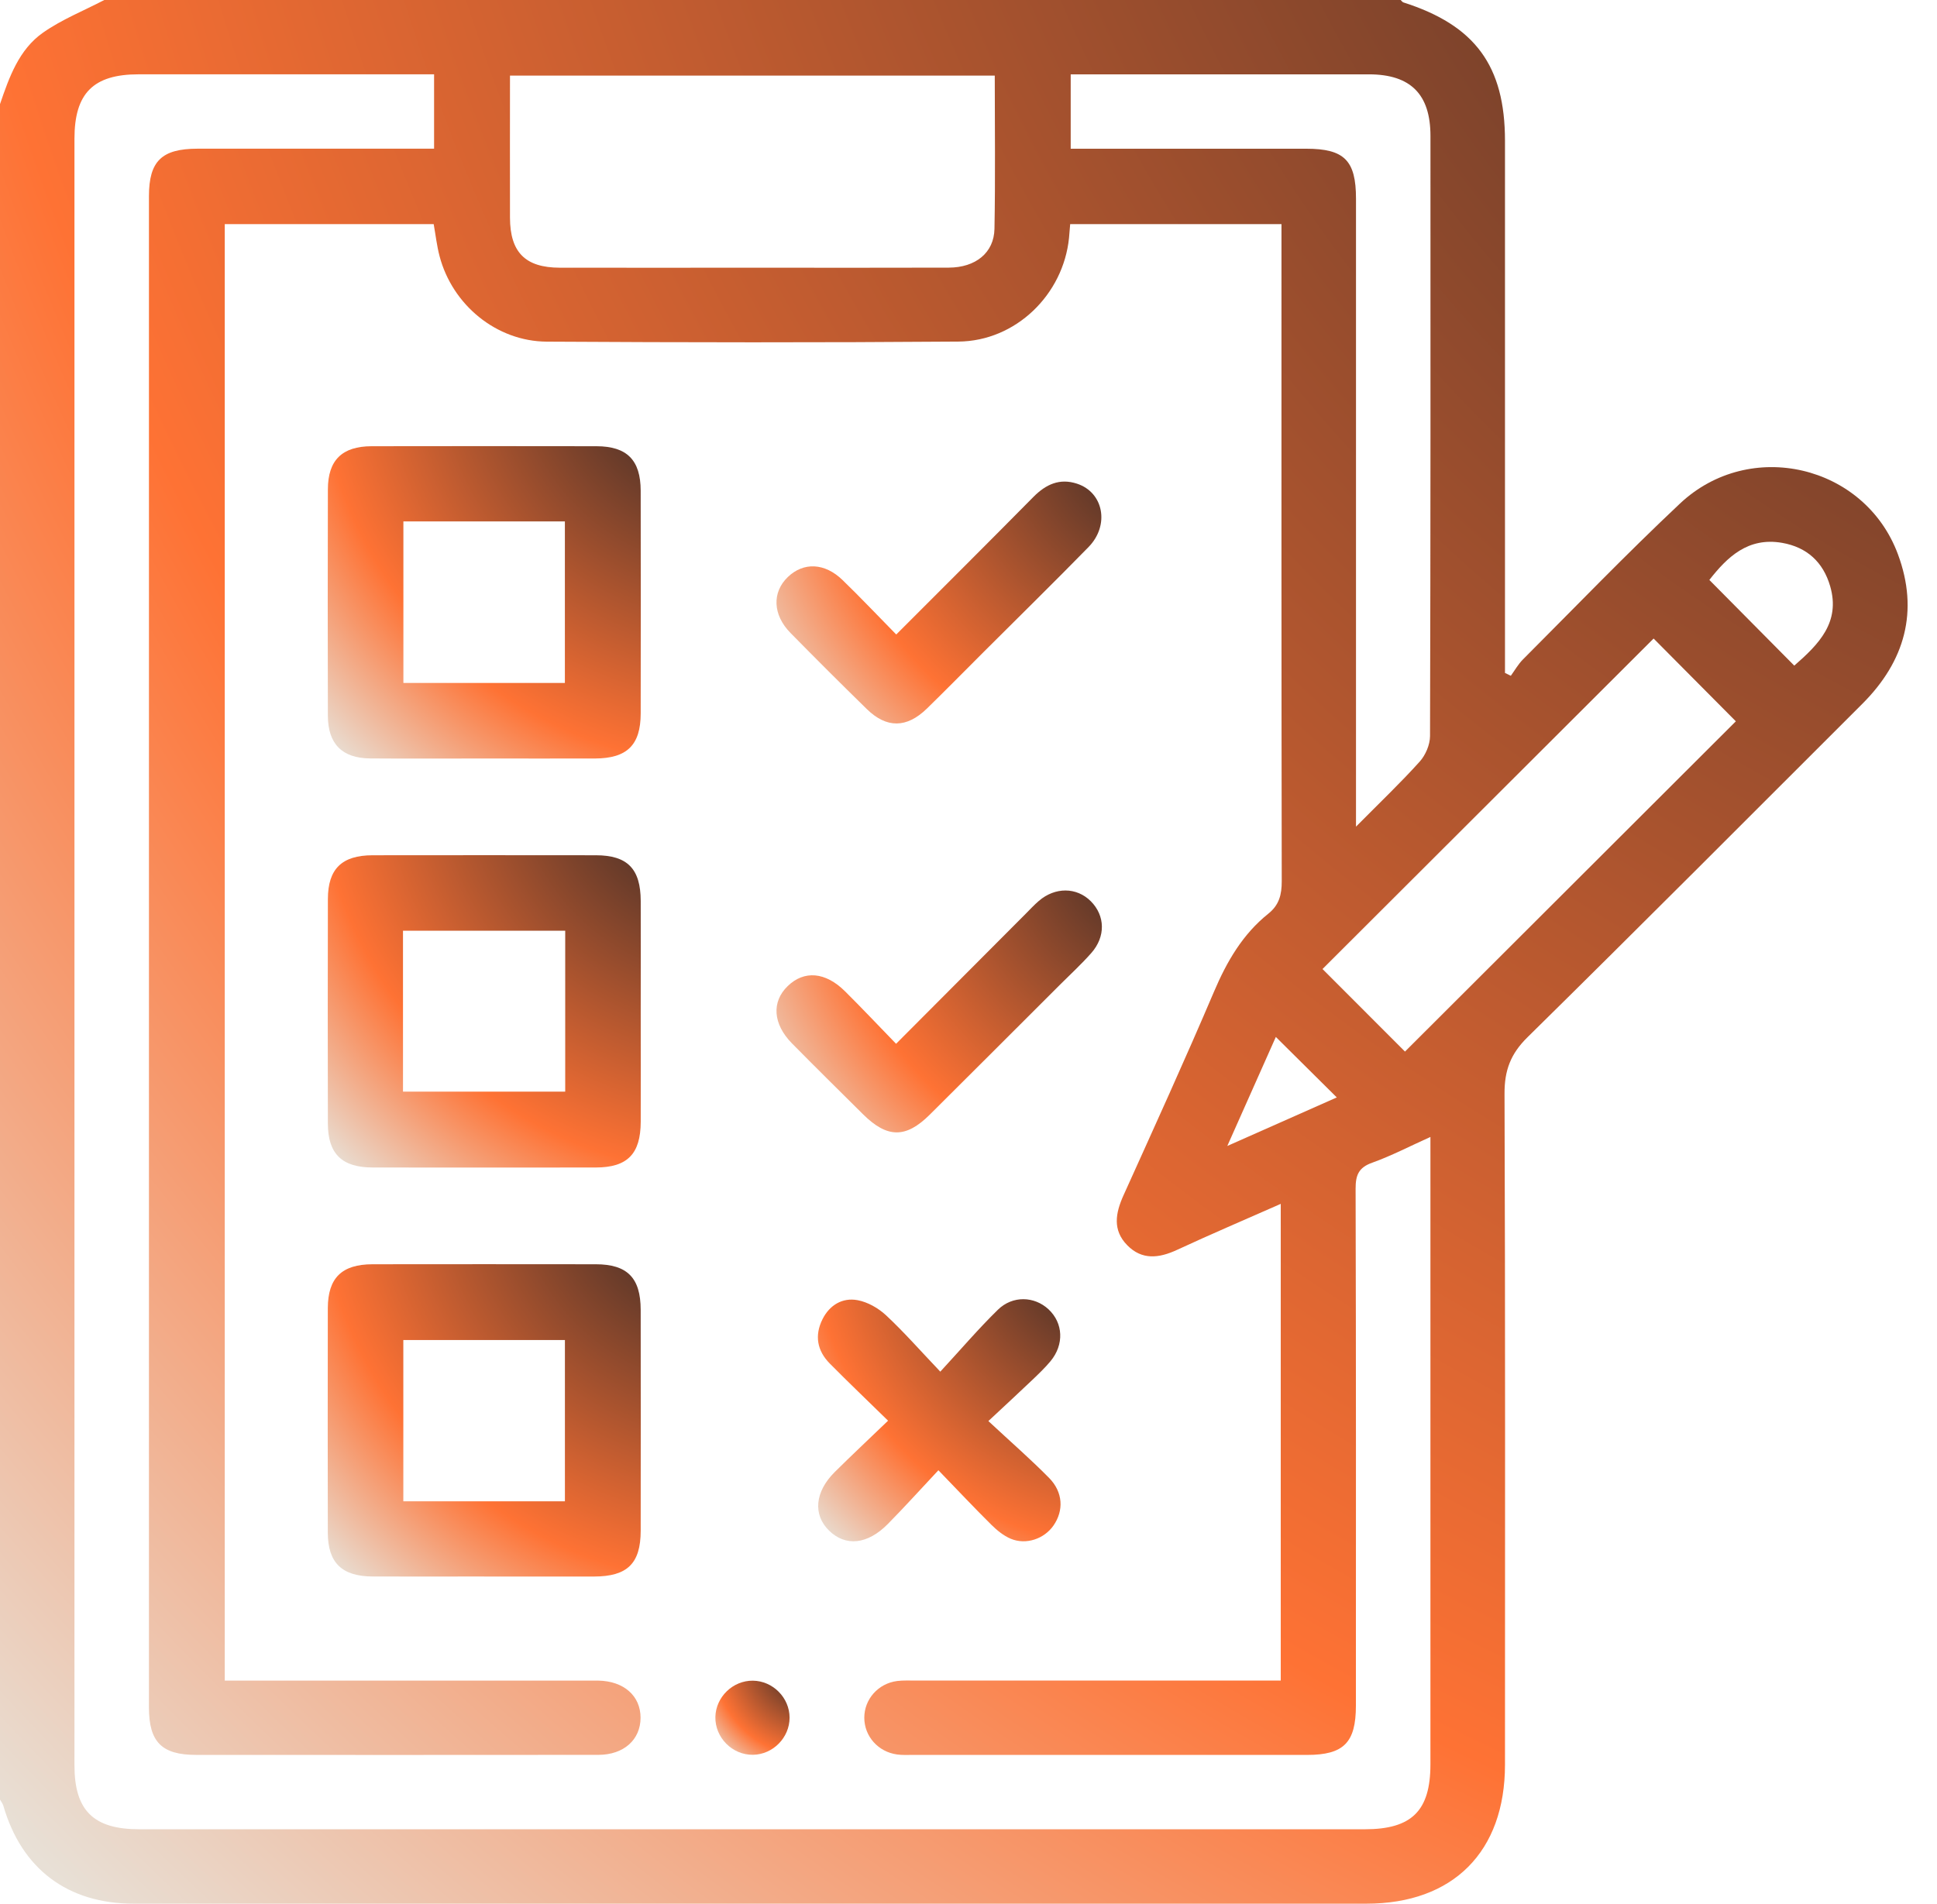
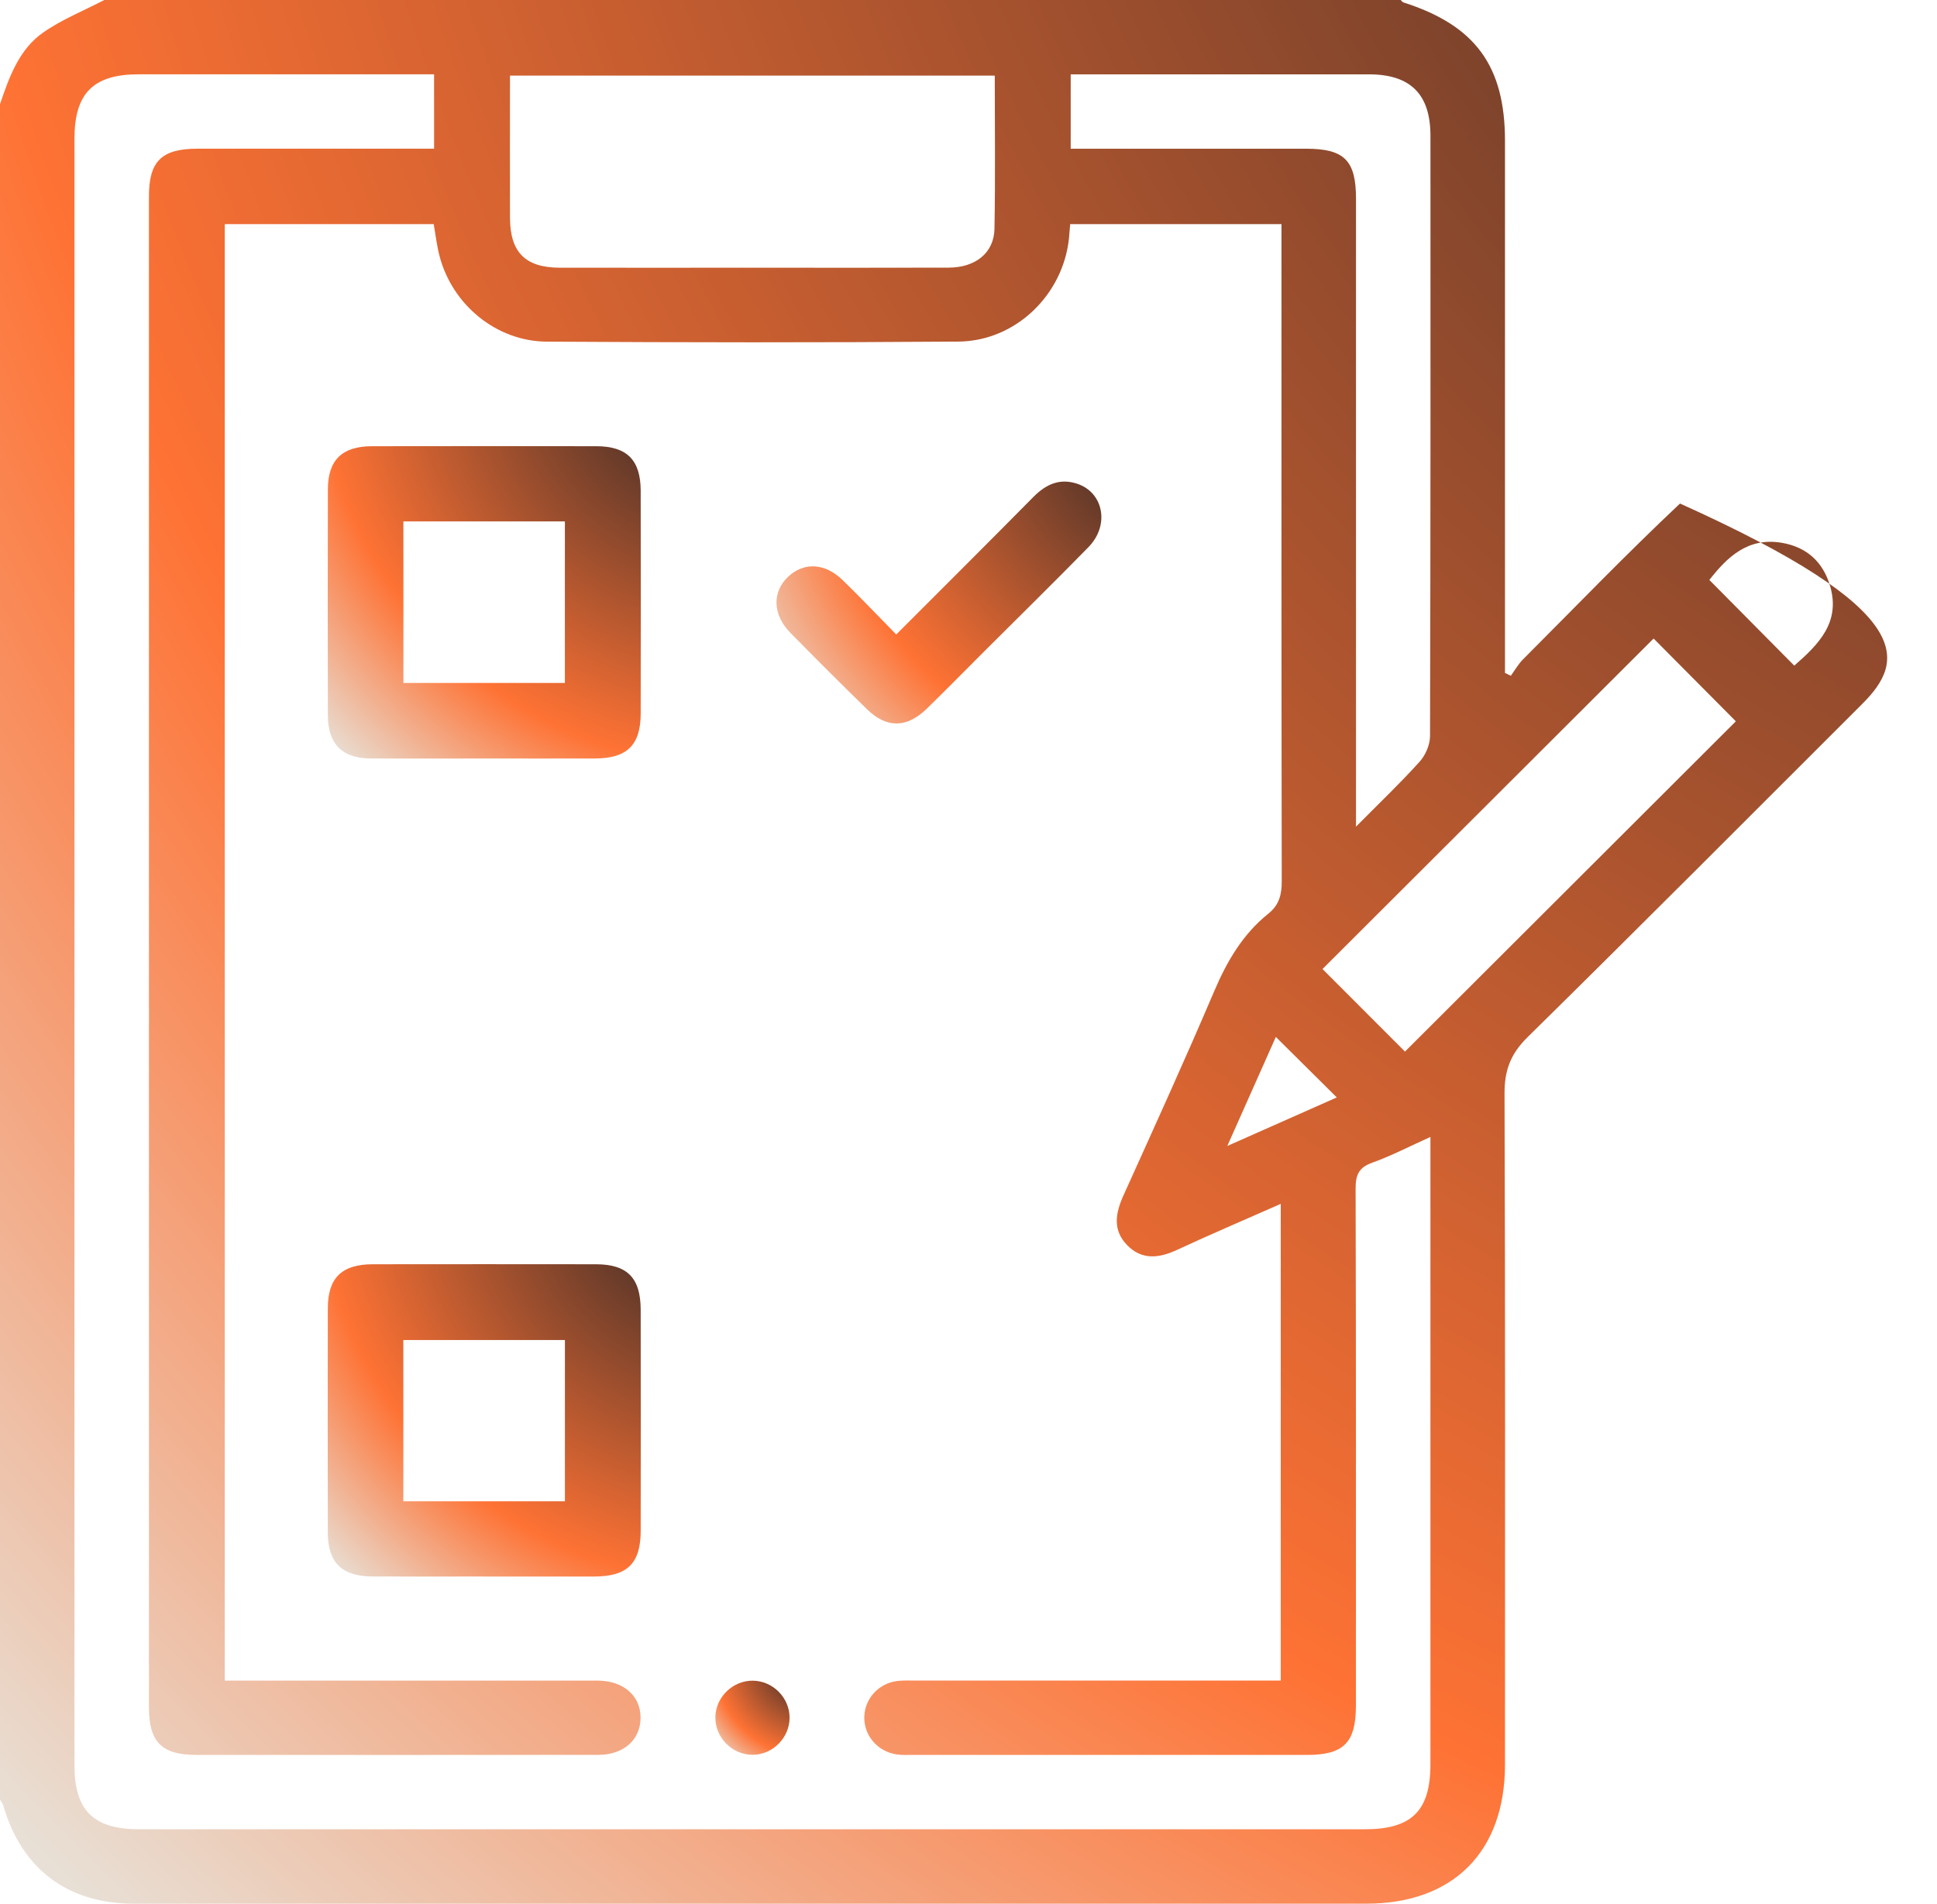
<svg xmlns="http://www.w3.org/2000/svg" width="59" height="58" viewBox="0 0 59 58" fill="none">
-   <path d="M0 54.828C0 37.61 0 20.39 0 3.172C0.281 2.351 0.575 1.511 1.311 0.994C1.884 0.592 2.551 0.327 3.177 0C16.338 0 29.502 0 42.664 0C42.691 0.025 42.714 0.062 42.745 0.073C44.932 0.77 45.84 2.004 45.841 4.287C45.841 9.497 45.841 14.706 45.841 19.916V20.502C45.9 20.531 45.959 20.56 46.019 20.589C46.14 20.422 46.243 20.237 46.387 20.092C47.975 18.502 49.535 16.88 51.172 15.341C53.3 13.339 56.797 14.162 57.809 16.884C58.454 18.619 58.024 20.146 56.726 21.443C53.331 24.834 49.946 28.235 46.527 31.601C46.012 32.108 45.824 32.61 45.827 33.322C45.852 40.136 45.842 46.95 45.841 53.764C45.841 56.416 44.262 57.999 41.619 57.999C33.432 57.999 25.245 57.999 17.058 57.999C12.729 57.999 8.398 58.001 4.069 57.999C2.059 57.998 0.659 56.939 0.103 55.019C0.084 54.95 0.035 54.891 0 54.828ZM39.013 36.677C37.91 37.164 36.871 37.607 35.847 38.082C35.299 38.335 34.782 38.396 34.334 37.937C33.882 37.476 33.978 36.957 34.221 36.418C35.152 34.356 36.091 32.297 36.977 30.215C37.369 29.294 37.85 28.462 38.636 27.834C38.964 27.57 39.042 27.255 39.041 26.848C39.03 20.372 39.033 13.896 39.033 7.421C39.033 7.222 39.033 7.023 39.033 6.829H32.597C32.584 6.988 32.575 7.118 32.562 7.246C32.388 8.977 30.938 10.393 29.192 10.407C25.013 10.439 20.834 10.434 16.654 10.409C15.12 10.4 13.778 9.287 13.389 7.805C13.305 7.485 13.268 7.152 13.21 6.829H6.846V51.203C7.091 51.203 7.297 51.203 7.502 51.203C10.926 51.203 14.348 51.203 17.771 51.203C17.922 51.203 18.073 51.2 18.225 51.203C19 51.217 19.511 51.666 19.511 52.333C19.511 53.002 19.001 53.464 18.226 53.465C14.141 53.469 10.056 53.468 5.971 53.466C4.928 53.466 4.537 53.072 4.537 52.025C4.537 36.677 4.537 21.328 4.537 5.978C4.537 4.908 4.925 4.531 6.02 4.53C8.214 4.529 10.407 4.53 12.601 4.53C12.804 4.53 13.006 4.53 13.222 4.53V2.264C12.995 2.264 12.807 2.264 12.621 2.264C9.822 2.264 7.023 2.264 4.225 2.264C2.842 2.264 2.268 2.84 2.268 4.227C2.268 20.747 2.268 37.266 2.268 53.786C2.268 55.16 2.848 55.732 4.241 55.732C16.684 55.732 29.128 55.732 41.571 55.732C43.001 55.732 43.57 55.169 43.57 53.755C43.57 47.582 43.57 41.409 43.57 35.234V34.639C42.928 34.928 42.377 35.216 41.796 35.424C41.379 35.572 41.29 35.807 41.291 36.22C41.305 41.469 41.302 46.717 41.3 51.966C41.3 53.093 40.93 53.467 39.811 53.467C35.802 53.467 31.793 53.467 27.784 53.467C27.633 53.467 27.479 53.474 27.33 53.454C26.75 53.377 26.327 52.901 26.326 52.335C26.325 51.771 26.748 51.289 27.327 51.215C27.513 51.191 27.704 51.203 27.893 51.201C31.391 51.201 34.889 51.201 38.389 51.201C38.59 51.201 38.79 51.201 39.011 51.201V36.676L39.013 36.677ZM30.301 2.303H15.534C15.534 3.772 15.53 5.203 15.534 6.634C15.537 7.687 16.001 8.154 17.051 8.156C19.055 8.16 21.058 8.156 23.062 8.156C25.009 8.156 26.956 8.161 28.902 8.154C29.718 8.15 30.277 7.701 30.291 6.971C30.32 5.428 30.3 3.883 30.3 2.303H30.301ZM41.303 25.185C42.035 24.446 42.664 23.848 43.242 23.205C43.421 23.008 43.557 22.69 43.558 22.425C43.575 16.331 43.573 10.236 43.571 4.141C43.571 2.872 42.966 2.267 41.7 2.265C38.846 2.263 35.991 2.265 33.137 2.265H32.613V4.531C32.853 4.531 33.058 4.531 33.263 4.531C35.436 4.531 37.61 4.531 39.784 4.531C40.948 4.531 41.303 4.887 41.303 6.055C41.303 12.17 41.303 18.283 41.303 24.397C41.303 24.601 41.303 24.805 41.303 25.184V25.185ZM42.795 32.038C46.177 28.662 49.557 25.288 52.873 21.976C52.042 21.14 51.185 20.276 50.368 19.454C47.017 22.8 43.629 26.182 40.283 29.523C41.099 30.34 41.951 31.191 42.794 32.037L42.795 32.038ZM54.653 20.279C55.399 19.628 56.064 18.959 55.746 17.86C55.533 17.125 55.037 16.671 54.283 16.539C53.238 16.357 52.605 16.98 52.066 17.669C52.937 18.547 53.781 19.401 54.652 20.279H54.653ZM38.861 31.593C38.39 32.65 37.916 33.715 37.383 34.914C38.598 34.375 39.671 33.899 40.718 33.435C40.099 32.821 39.503 32.23 38.862 31.593H38.861Z" fill="url(#paint0_radial_76_45)" />
+   <path d="M0 54.828C0 37.61 0 20.39 0 3.172C0.281 2.351 0.575 1.511 1.311 0.994C1.884 0.592 2.551 0.327 3.177 0C16.338 0 29.502 0 42.664 0C42.691 0.025 42.714 0.062 42.745 0.073C44.932 0.77 45.84 2.004 45.841 4.287C45.841 9.497 45.841 14.706 45.841 19.916V20.502C45.9 20.531 45.959 20.56 46.019 20.589C46.14 20.422 46.243 20.237 46.387 20.092C47.975 18.502 49.535 16.88 51.172 15.341C58.454 18.619 58.024 20.146 56.726 21.443C53.331 24.834 49.946 28.235 46.527 31.601C46.012 32.108 45.824 32.61 45.827 33.322C45.852 40.136 45.842 46.95 45.841 53.764C45.841 56.416 44.262 57.999 41.619 57.999C33.432 57.999 25.245 57.999 17.058 57.999C12.729 57.999 8.398 58.001 4.069 57.999C2.059 57.998 0.659 56.939 0.103 55.019C0.084 54.95 0.035 54.891 0 54.828ZM39.013 36.677C37.91 37.164 36.871 37.607 35.847 38.082C35.299 38.335 34.782 38.396 34.334 37.937C33.882 37.476 33.978 36.957 34.221 36.418C35.152 34.356 36.091 32.297 36.977 30.215C37.369 29.294 37.85 28.462 38.636 27.834C38.964 27.57 39.042 27.255 39.041 26.848C39.03 20.372 39.033 13.896 39.033 7.421C39.033 7.222 39.033 7.023 39.033 6.829H32.597C32.584 6.988 32.575 7.118 32.562 7.246C32.388 8.977 30.938 10.393 29.192 10.407C25.013 10.439 20.834 10.434 16.654 10.409C15.12 10.4 13.778 9.287 13.389 7.805C13.305 7.485 13.268 7.152 13.21 6.829H6.846V51.203C7.091 51.203 7.297 51.203 7.502 51.203C10.926 51.203 14.348 51.203 17.771 51.203C17.922 51.203 18.073 51.2 18.225 51.203C19 51.217 19.511 51.666 19.511 52.333C19.511 53.002 19.001 53.464 18.226 53.465C14.141 53.469 10.056 53.468 5.971 53.466C4.928 53.466 4.537 53.072 4.537 52.025C4.537 36.677 4.537 21.328 4.537 5.978C4.537 4.908 4.925 4.531 6.02 4.53C8.214 4.529 10.407 4.53 12.601 4.53C12.804 4.53 13.006 4.53 13.222 4.53V2.264C12.995 2.264 12.807 2.264 12.621 2.264C9.822 2.264 7.023 2.264 4.225 2.264C2.842 2.264 2.268 2.84 2.268 4.227C2.268 20.747 2.268 37.266 2.268 53.786C2.268 55.16 2.848 55.732 4.241 55.732C16.684 55.732 29.128 55.732 41.571 55.732C43.001 55.732 43.57 55.169 43.57 53.755C43.57 47.582 43.57 41.409 43.57 35.234V34.639C42.928 34.928 42.377 35.216 41.796 35.424C41.379 35.572 41.29 35.807 41.291 36.22C41.305 41.469 41.302 46.717 41.3 51.966C41.3 53.093 40.93 53.467 39.811 53.467C35.802 53.467 31.793 53.467 27.784 53.467C27.633 53.467 27.479 53.474 27.33 53.454C26.75 53.377 26.327 52.901 26.326 52.335C26.325 51.771 26.748 51.289 27.327 51.215C27.513 51.191 27.704 51.203 27.893 51.201C31.391 51.201 34.889 51.201 38.389 51.201C38.59 51.201 38.79 51.201 39.011 51.201V36.676L39.013 36.677ZM30.301 2.303H15.534C15.534 3.772 15.53 5.203 15.534 6.634C15.537 7.687 16.001 8.154 17.051 8.156C19.055 8.16 21.058 8.156 23.062 8.156C25.009 8.156 26.956 8.161 28.902 8.154C29.718 8.15 30.277 7.701 30.291 6.971C30.32 5.428 30.3 3.883 30.3 2.303H30.301ZM41.303 25.185C42.035 24.446 42.664 23.848 43.242 23.205C43.421 23.008 43.557 22.69 43.558 22.425C43.575 16.331 43.573 10.236 43.571 4.141C43.571 2.872 42.966 2.267 41.7 2.265C38.846 2.263 35.991 2.265 33.137 2.265H32.613V4.531C32.853 4.531 33.058 4.531 33.263 4.531C35.436 4.531 37.61 4.531 39.784 4.531C40.948 4.531 41.303 4.887 41.303 6.055C41.303 12.17 41.303 18.283 41.303 24.397C41.303 24.601 41.303 24.805 41.303 25.184V25.185ZM42.795 32.038C46.177 28.662 49.557 25.288 52.873 21.976C52.042 21.14 51.185 20.276 50.368 19.454C47.017 22.8 43.629 26.182 40.283 29.523C41.099 30.34 41.951 31.191 42.794 32.037L42.795 32.038ZM54.653 20.279C55.399 19.628 56.064 18.959 55.746 17.86C55.533 17.125 55.037 16.671 54.283 16.539C53.238 16.357 52.605 16.98 52.066 17.669C52.937 18.547 53.781 19.401 54.652 20.279H54.653ZM38.861 31.593C38.39 32.65 37.916 33.715 37.383 34.914C38.598 34.375 39.671 33.899 40.718 33.435C40.099 32.821 39.503 32.23 38.862 31.593H38.861Z" fill="url(#paint0_radial_76_45)" />
  <path d="M14.729 23.109C13.577 23.109 12.425 23.116 11.273 23.107C10.421 23.1 9.989 22.665 9.987 21.807C9.981 19.508 9.981 17.207 9.987 14.907C9.989 14.021 10.419 13.598 11.317 13.595C13.602 13.591 15.887 13.591 18.171 13.595C19.098 13.598 19.513 14.017 19.515 14.951C19.52 17.214 19.518 19.476 19.515 21.739C19.514 22.699 19.099 23.105 18.127 23.109C16.994 23.112 15.861 23.109 14.728 23.109H14.729ZM12.287 15.886V20.807H17.206V15.886H12.287Z" fill="url(#paint1_radial_76_45)" />
-   <path d="M19.516 30.841C19.516 31.954 19.519 33.066 19.516 34.178C19.513 35.156 19.112 35.568 18.15 35.57C15.884 35.573 13.618 35.573 11.351 35.57C10.414 35.569 9.989 35.153 9.987 34.234C9.982 31.953 9.982 29.671 9.987 27.391C9.989 26.471 10.413 26.058 11.352 26.057C13.618 26.054 15.884 26.054 18.151 26.057C19.113 26.058 19.513 26.47 19.516 27.449C19.52 28.58 19.516 29.711 19.516 30.842V30.841ZM12.275 33.259H17.216V28.356H12.275V33.259Z" fill="url(#paint2_radial_76_45)" />
  <path d="M14.752 48.031C13.619 48.031 12.486 48.034 11.353 48.031C10.414 48.027 9.988 47.615 9.985 46.698C9.981 44.417 9.981 42.136 9.985 39.855C9.988 38.934 10.411 38.52 11.347 38.518C13.613 38.515 15.879 38.515 18.146 38.518C19.108 38.519 19.513 38.931 19.515 39.906C19.518 42.15 19.518 44.393 19.515 46.637C19.514 47.635 19.109 48.03 18.095 48.032C16.981 48.034 15.867 48.032 14.752 48.032V48.031ZM17.207 45.74V40.826H12.285V45.74H17.207Z" fill="url(#paint3_radial_76_45)" />
-   <path d="M28.583 44.794C28.024 45.391 27.545 45.922 27.044 46.43C26.424 47.059 25.756 47.125 25.253 46.633C24.757 46.149 24.819 45.45 25.427 44.847C25.935 44.343 26.458 43.854 27.05 43.284C26.422 42.669 25.84 42.114 25.274 41.542C24.888 41.151 24.806 40.686 25.053 40.192C25.269 39.761 25.659 39.527 26.12 39.612C26.431 39.669 26.756 39.856 26.99 40.074C27.526 40.574 28.011 41.127 28.641 41.79C29.271 41.107 29.808 40.478 30.396 39.903C30.845 39.464 31.508 39.491 31.937 39.89C32.386 40.309 32.418 40.964 31.999 41.47C31.831 41.673 31.638 41.856 31.447 42.039C31.04 42.427 30.626 42.809 30.105 43.295C30.778 43.922 31.388 44.453 31.954 45.027C32.381 45.46 32.405 46.022 32.09 46.476C31.807 46.885 31.253 47.077 30.785 46.88C30.567 46.788 30.367 46.624 30.196 46.455C29.687 45.951 29.196 45.428 28.583 44.794Z" fill="url(#paint4_radial_76_45)" />
  <path d="M27.299 19.331C28.739 17.889 30.116 16.519 31.48 15.137C31.858 14.756 32.276 14.563 32.804 14.736C33.614 15 33.807 16 33.157 16.666C32.102 17.746 31.024 18.802 29.956 19.869C29.382 20.442 28.814 21.021 28.233 21.588C27.618 22.187 27.005 22.194 26.401 21.602C25.619 20.837 24.844 20.064 24.078 19.284C23.534 18.731 23.513 18.045 23.997 17.58C24.474 17.121 25.12 17.145 25.662 17.671C26.204 18.195 26.721 18.743 27.299 19.331Z" fill="url(#paint5_radial_76_45)" />
-   <path d="M27.293 31.802C28.656 30.436 29.946 29.141 31.236 27.846C31.369 27.712 31.498 27.572 31.64 27.45C32.137 27.02 32.794 27.026 33.225 27.457C33.664 27.898 33.682 28.536 33.24 29.036C32.941 29.375 32.606 29.682 32.286 30.002C30.965 31.322 29.644 32.643 28.32 33.96C27.591 34.685 27.023 34.679 26.286 33.947C25.563 33.23 24.838 32.514 24.123 31.789C23.542 31.198 23.497 30.524 23.992 30.044C24.492 29.557 25.141 29.608 25.739 30.202C26.248 30.707 26.738 31.228 27.294 31.801L27.293 31.802Z" fill="url(#paint6_radial_76_45)" />
  <path d="M24.05 52.332C24.051 52.939 23.544 53.454 22.936 53.463C22.306 53.473 21.775 52.937 21.79 52.307C21.805 51.7 22.324 51.198 22.932 51.205C23.542 51.212 24.049 51.724 24.05 52.331V52.332Z" fill="url(#paint7_radial_76_45)" />
  <defs>
    <radialGradient id="paint0_radial_76_45" cx="0" cy="0" r="1" gradientUnits="userSpaceOnUse" gradientTransform="translate(71.917 -13.984) rotate(134.907) scale(100.298 104.864)">
      <stop stop-color="#202125" />
      <stop offset="0.716" stop-color="#FE7234" />
      <stop offset="1" stop-color="#E8E0D6" />
    </radialGradient>
    <radialGradient id="paint1_radial_76_45" cx="0" cy="0" r="1" gradientUnits="userSpaceOnUse" gradientTransform="translate(21.785 11.297) rotate(134.903) scale(16.461 17.21)">
      <stop stop-color="#202125" />
      <stop offset="0.716" stop-color="#FE7234" />
      <stop offset="1" stop-color="#E8E0D6" />
    </radialGradient>
    <radialGradient id="paint2_radial_76_45" cx="0" cy="0" r="1" gradientUnits="userSpaceOnUse" gradientTransform="translate(21.784 23.76) rotate(134.905) scale(16.458 17.207)">
      <stop stop-color="#202125" />
      <stop offset="0.716" stop-color="#FE7234" />
      <stop offset="1" stop-color="#E8E0D6" />
    </radialGradient>
    <radialGradient id="paint3_radial_76_45" cx="0" cy="0" r="1" gradientUnits="userSpaceOnUse" gradientTransform="translate(21.784 36.221) rotate(134.91) scale(16.459 17.208)">
      <stop stop-color="#202125" />
      <stop offset="0.716" stop-color="#FE7234" />
      <stop offset="1" stop-color="#E8E0D6" />
    </radialGradient>
    <radialGradient id="paint4_radial_76_45" cx="0" cy="0" r="1" gradientUnits="userSpaceOnUse" gradientTransform="translate(34.061 37.804) rotate(134.913) scale(12.757 13.337)">
      <stop stop-color="#202125" />
      <stop offset="0.716" stop-color="#FE7234" />
      <stop offset="1" stop-color="#E8E0D6" />
    </radialGradient>
    <radialGradient id="paint5_radial_76_45" cx="0" cy="0" r="1" gradientUnits="userSpaceOnUse" gradientTransform="translate(35.9 12.895) rotate(143.186) scale(15.063 15.11)">
      <stop stop-color="#202125" />
      <stop offset="0.716" stop-color="#FE7234" />
      <stop offset="1" stop-color="#E8E0D6" />
    </radialGradient>
    <radialGradient id="paint6_radial_76_45" cx="0" cy="0" r="1" gradientUnits="userSpaceOnUse" gradientTransform="translate(35.919 25.354) rotate(143.229) scale(15.078 15.118)">
      <stop stop-color="#202125" />
      <stop offset="0.716" stop-color="#FE7234" />
      <stop offset="1" stop-color="#E8E0D6" />
    </radialGradient>
    <radialGradient id="paint7_radial_76_45" cx="0" cy="0" r="1" gradientUnits="userSpaceOnUse" gradientTransform="translate(24.587 50.661) rotate(134.889) scale(3.903 4.081)">
      <stop stop-color="#202125" />
      <stop offset="0.716" stop-color="#FE7234" />
      <stop offset="1" stop-color="#E8E0D6" />
    </radialGradient>
  </defs>
</svg>